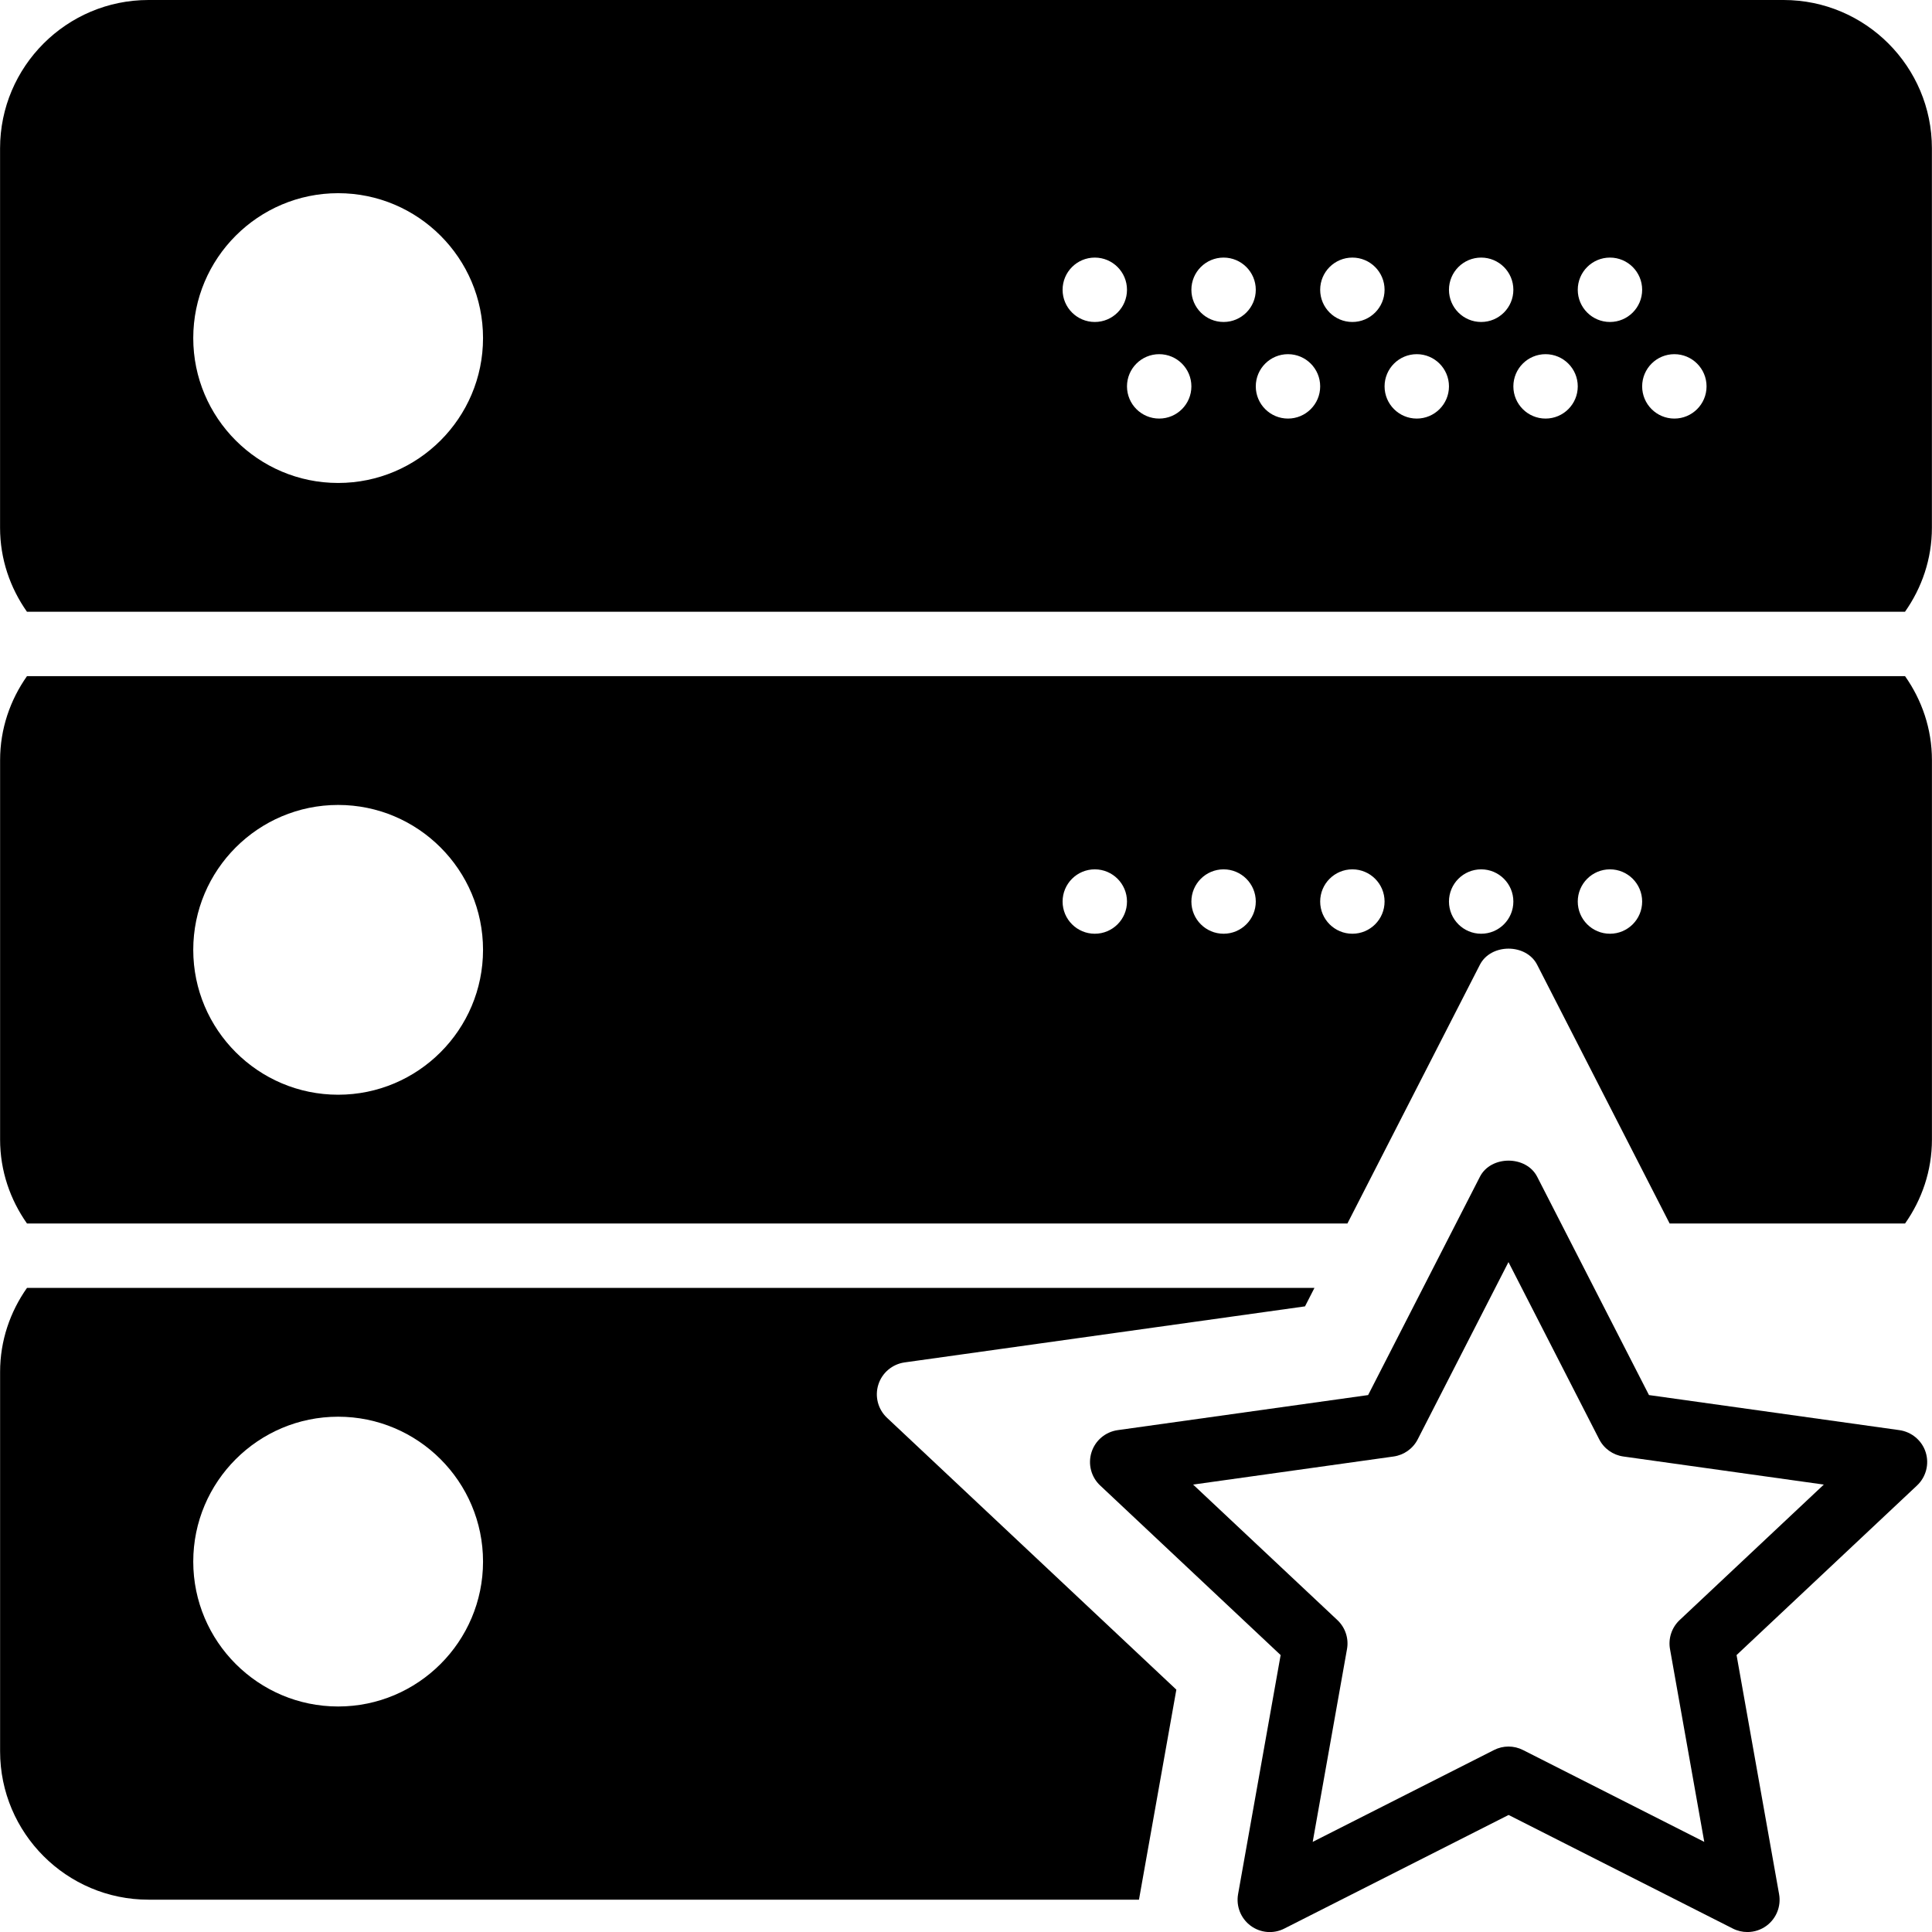
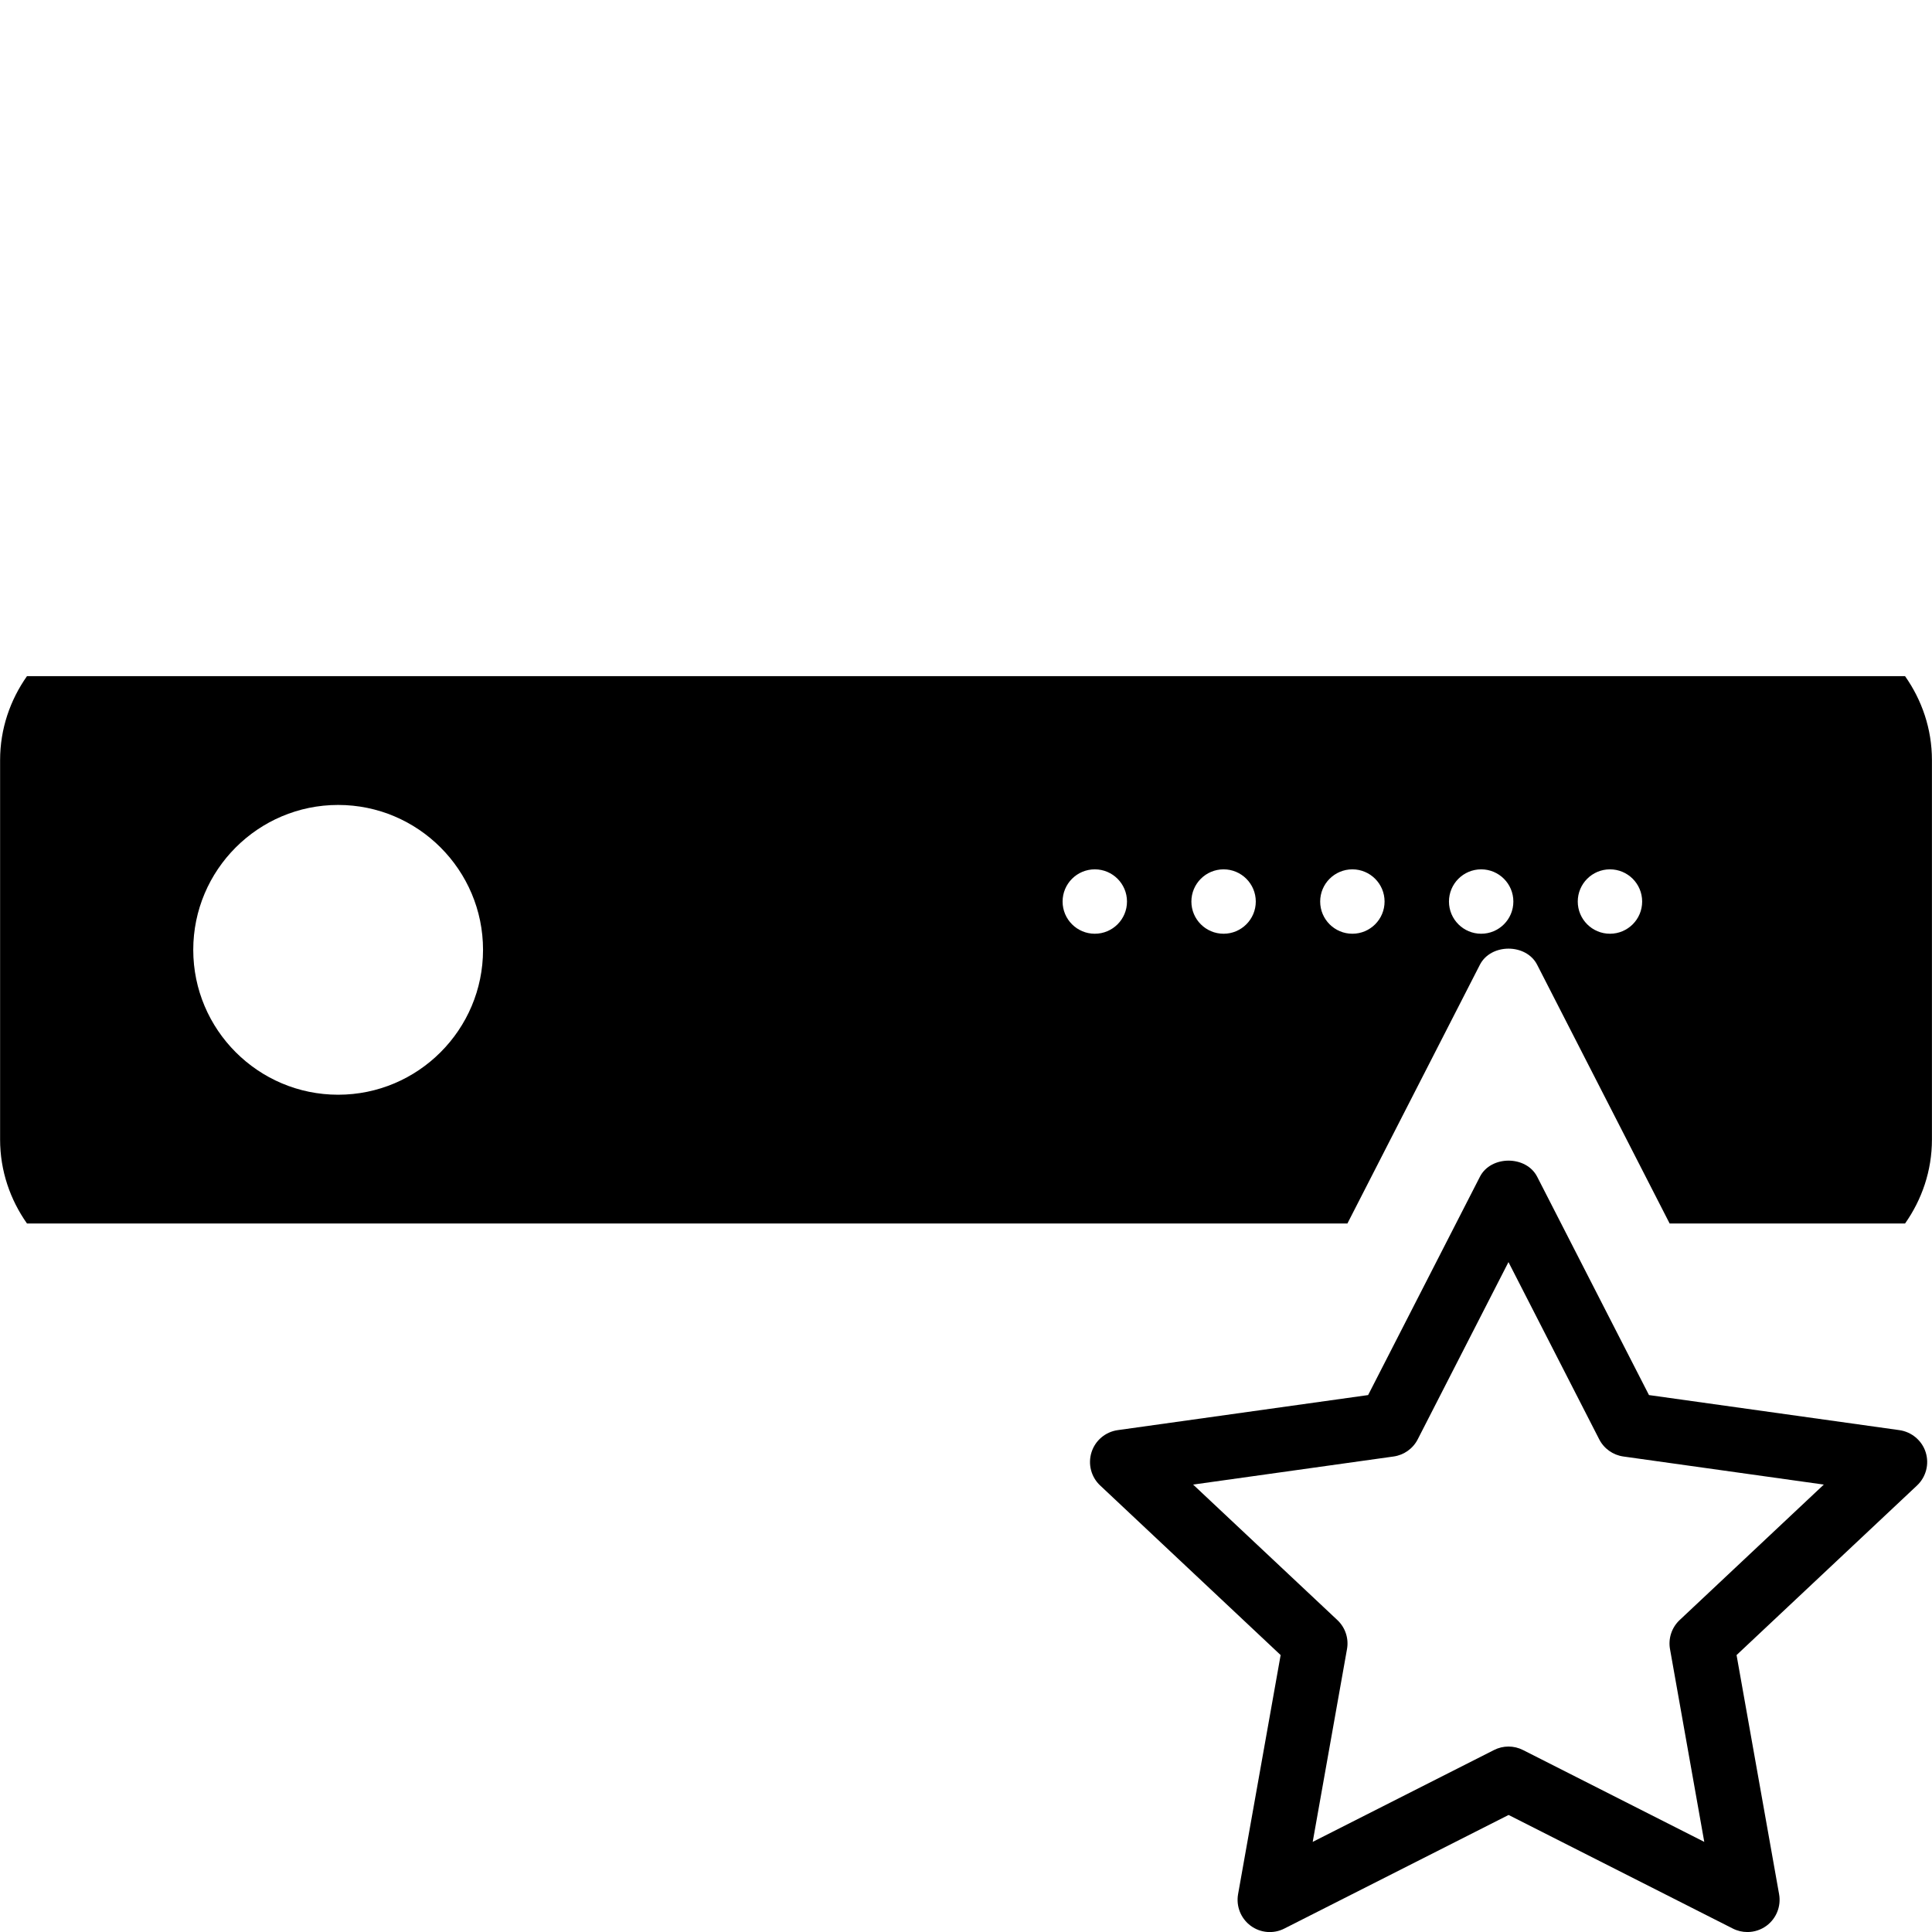
<svg xmlns="http://www.w3.org/2000/svg" fill="#000000" height="800px" width="800px" version="1.1" id="Capa_1" viewBox="0 0 60.004 60.004" xml:space="preserve">
  <g>
    <path d="M58.991,44.417l-7.777-1.089l-3.472-6.78c-0.342-0.668-1.438-0.668-1.779,0l-3.472,6.78l-7.777,1.089   c-0.381,0.054-0.698,0.32-0.814,0.688s-0.012,0.768,0.269,1.031l5.605,5.267l-1.322,7.427c-0.066,0.373,0.084,0.751,0.388,0.978   c0.305,0.227,0.712,0.262,1.049,0.089l6.965-3.528l6.964,3.528c0.143,0.073,0.298,0.108,0.452,0.108   c0.211,0,0.421-0.066,0.597-0.197c0.304-0.226,0.454-0.604,0.388-0.978l-1.321-7.427l5.605-5.267   c0.28-0.264,0.385-0.664,0.269-1.031S59.371,44.471,58.991,44.417z M52.167,50.315c-0.246,0.231-0.359,0.571-0.3,0.903l1.064,5.987   l-5.628-2.852c-0.285-0.145-0.619-0.145-0.904,0l-5.629,2.852l1.065-5.987c0.06-0.332-0.054-0.672-0.3-0.903l-4.479-4.207   l6.225-0.872c0.322-0.045,0.603-0.244,0.751-0.534l2.818-5.504l2.818,5.504c0.148,0.29,0.429,0.489,0.751,0.534l6.225,0.872   L52.167,50.315z" />
    <path d="M0.838,21c-0.521,0.74-0.835,1.635-0.835,2.608v11.783c0,0.974,0.314,1.868,0.835,2.608h41.01l4.114-8.035   c0.342-0.668,1.438-0.668,1.779,0L51.856,38h7.311c0.521-0.74,0.835-1.635,0.835-2.608V23.608c0-0.974-0.314-1.868-0.835-2.608   H0.838z M10.502,34c-2.481,0-4.5-2.019-4.5-4.5s2.019-4.5,4.5-4.5s4.5,2.019,4.5,4.5S12.984,34,10.502,34z M34.002,29   c-0.552,0-1-0.448-1-1s0.448-1,1-1s1,0.448,1,1S34.555,29,34.002,29z M38.002,29c-0.552,0-1-0.448-1-1s0.448-1,1-1s1,0.448,1,1   S38.555,29,38.002,29z M42.002,29c-0.552,0-1-0.448-1-1s0.448-1,1-1s1,0.448,1,1S42.555,29,42.002,29z M46.002,29   c-0.552,0-1-0.448-1-1s0.448-1,1-1s1,0.448,1,1S46.555,29,46.002,29z M50.002,29c-0.552,0-1-0.448-1-1s0.448-1,1-1s1,0.448,1,1   S50.555,29,50.002,29z" />
-     <path d="M55.394,0H4.611C2.07,0,0.002,2.067,0.002,4.608v11.783c0,0.974,0.314,1.868,0.835,2.608h58.329   c0.521-0.74,0.835-1.635,0.835-2.608V4.608C60.002,2.067,57.935,0,55.394,0z M10.502,15c-2.481,0-4.5-2.019-4.5-4.5   S8.021,6,10.502,6s4.5,2.019,4.5,4.5S12.984,15,10.502,15z M34.002,10c-0.552,0-1-0.448-1-1s0.448-1,1-1s1,0.448,1,1   S34.555,10,34.002,10z M36.002,13c-0.552,0-1-0.448-1-1s0.448-1,1-1s1,0.448,1,1S36.555,13,36.002,13z M38.002,10   c-0.552,0-1-0.448-1-1s0.448-1,1-1s1,0.448,1,1S38.555,10,38.002,10z M40.002,13c-0.552,0-1-0.448-1-1s0.448-1,1-1s1,0.448,1,1   S40.555,13,40.002,13z M42.002,10c-0.552,0-1-0.448-1-1s0.448-1,1-1s1,0.448,1,1S42.555,10,42.002,10z M44.002,13   c-0.552,0-1-0.448-1-1s0.448-1,1-1s1,0.448,1,1S44.555,13,44.002,13z M46.002,10c-0.552,0-1-0.448-1-1s0.448-1,1-1s1,0.448,1,1   S46.555,10,46.002,10z M48.002,13c-0.552,0-1-0.448-1-1s0.448-1,1-1s1,0.448,1,1S48.555,13,48.002,13z M50.002,10   c-0.552,0-1-0.448-1-1s0.448-1,1-1s1,0.448,1,1S50.555,10,50.002,10z M52.002,13c-0.552,0-1-0.448-1-1s0.448-1,1-1s1,0.448,1,1   S52.555,13,52.002,13z" />
-     <path d="M27.28,43.002c0.116-0.367,0.434-0.634,0.814-0.688l12.437-1.741L40.824,40H0.838c-0.521,0.74-0.835,1.635-0.835,2.608   v11.783C0.002,56.933,2.07,59,4.611,59h30.763l1.161-6.523l-8.986-8.443C27.268,43.77,27.163,43.369,27.28,43.002z M10.502,53   c-2.481,0-4.5-2.019-4.5-4.5s2.019-4.5,4.5-4.5s4.5,2.019,4.5,4.5S12.984,53,10.502,53z" />
  </g>
</svg>